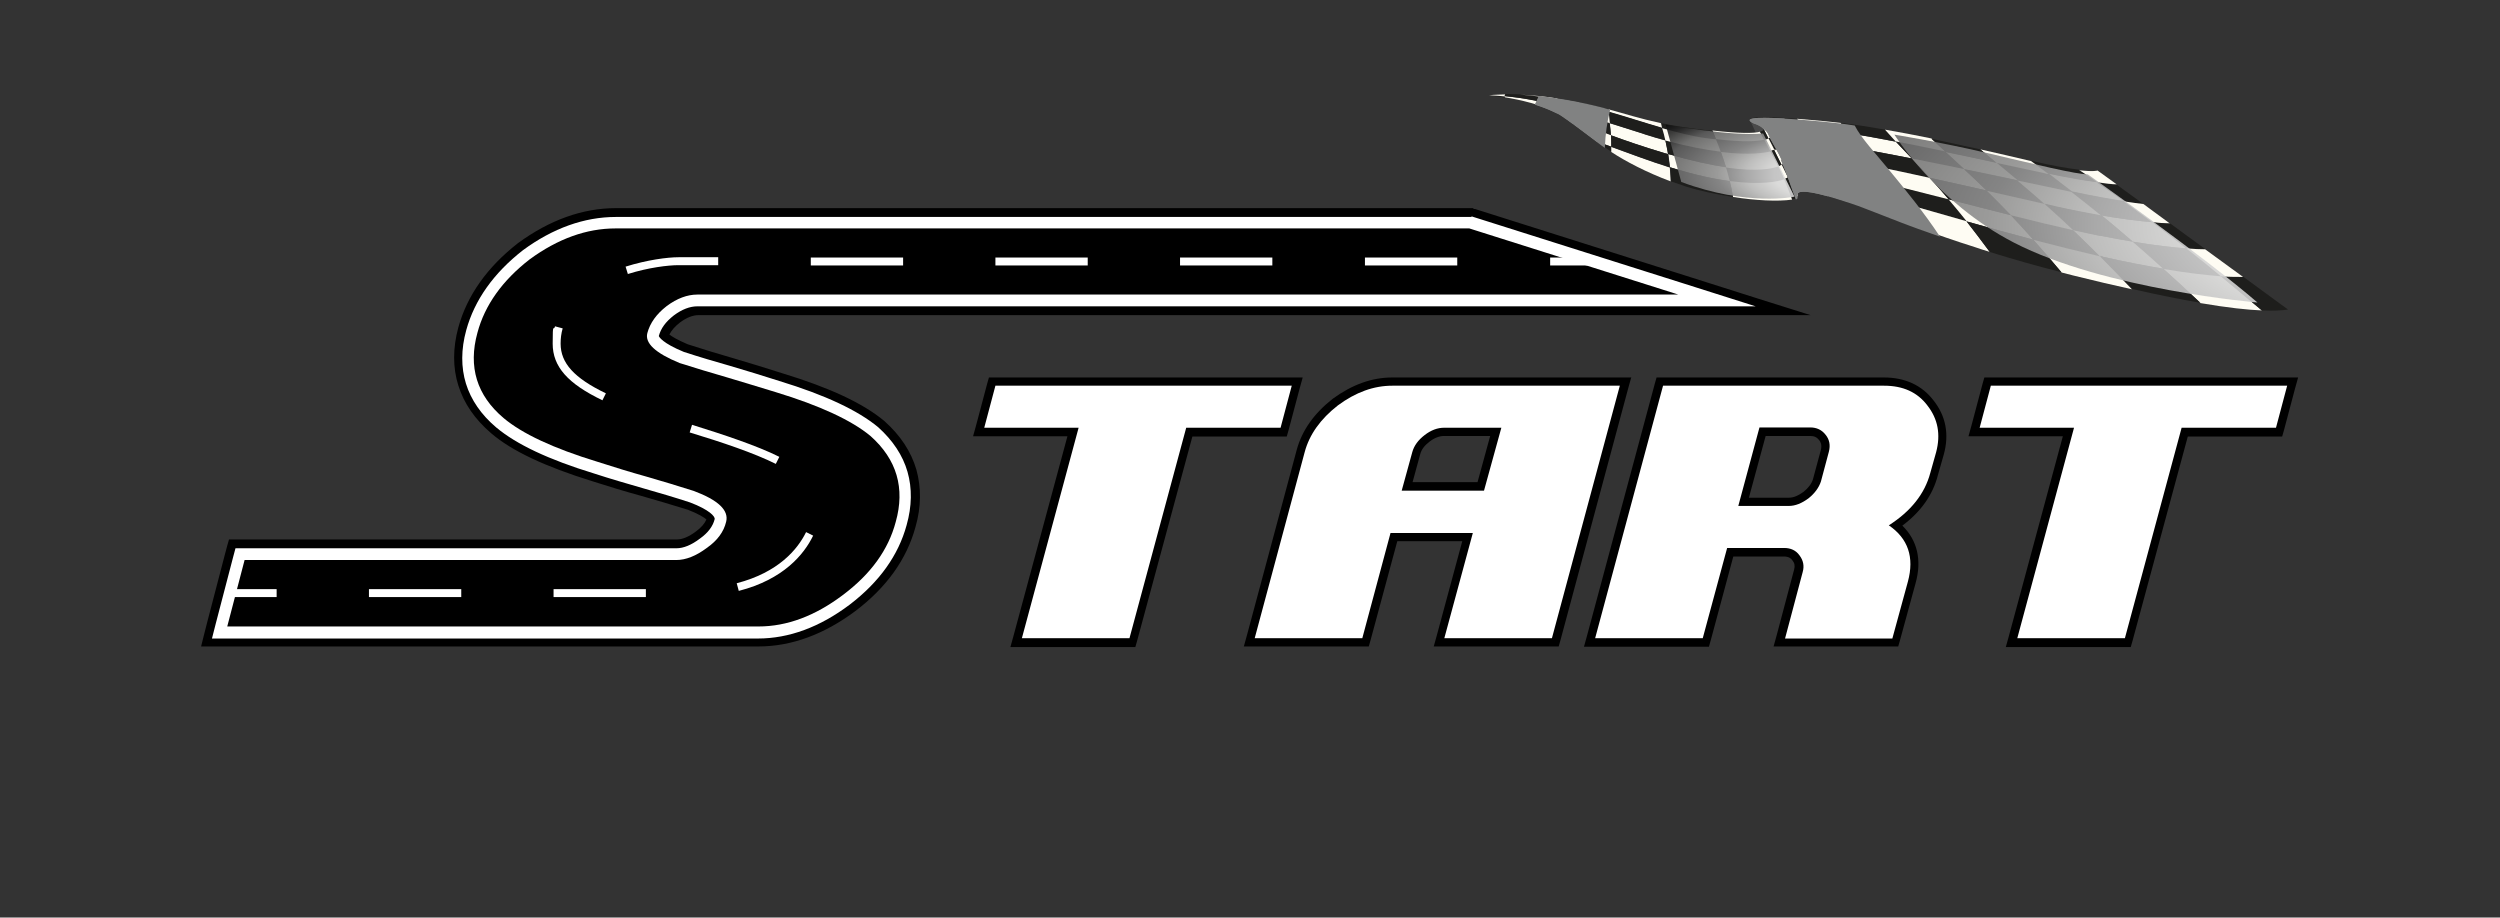
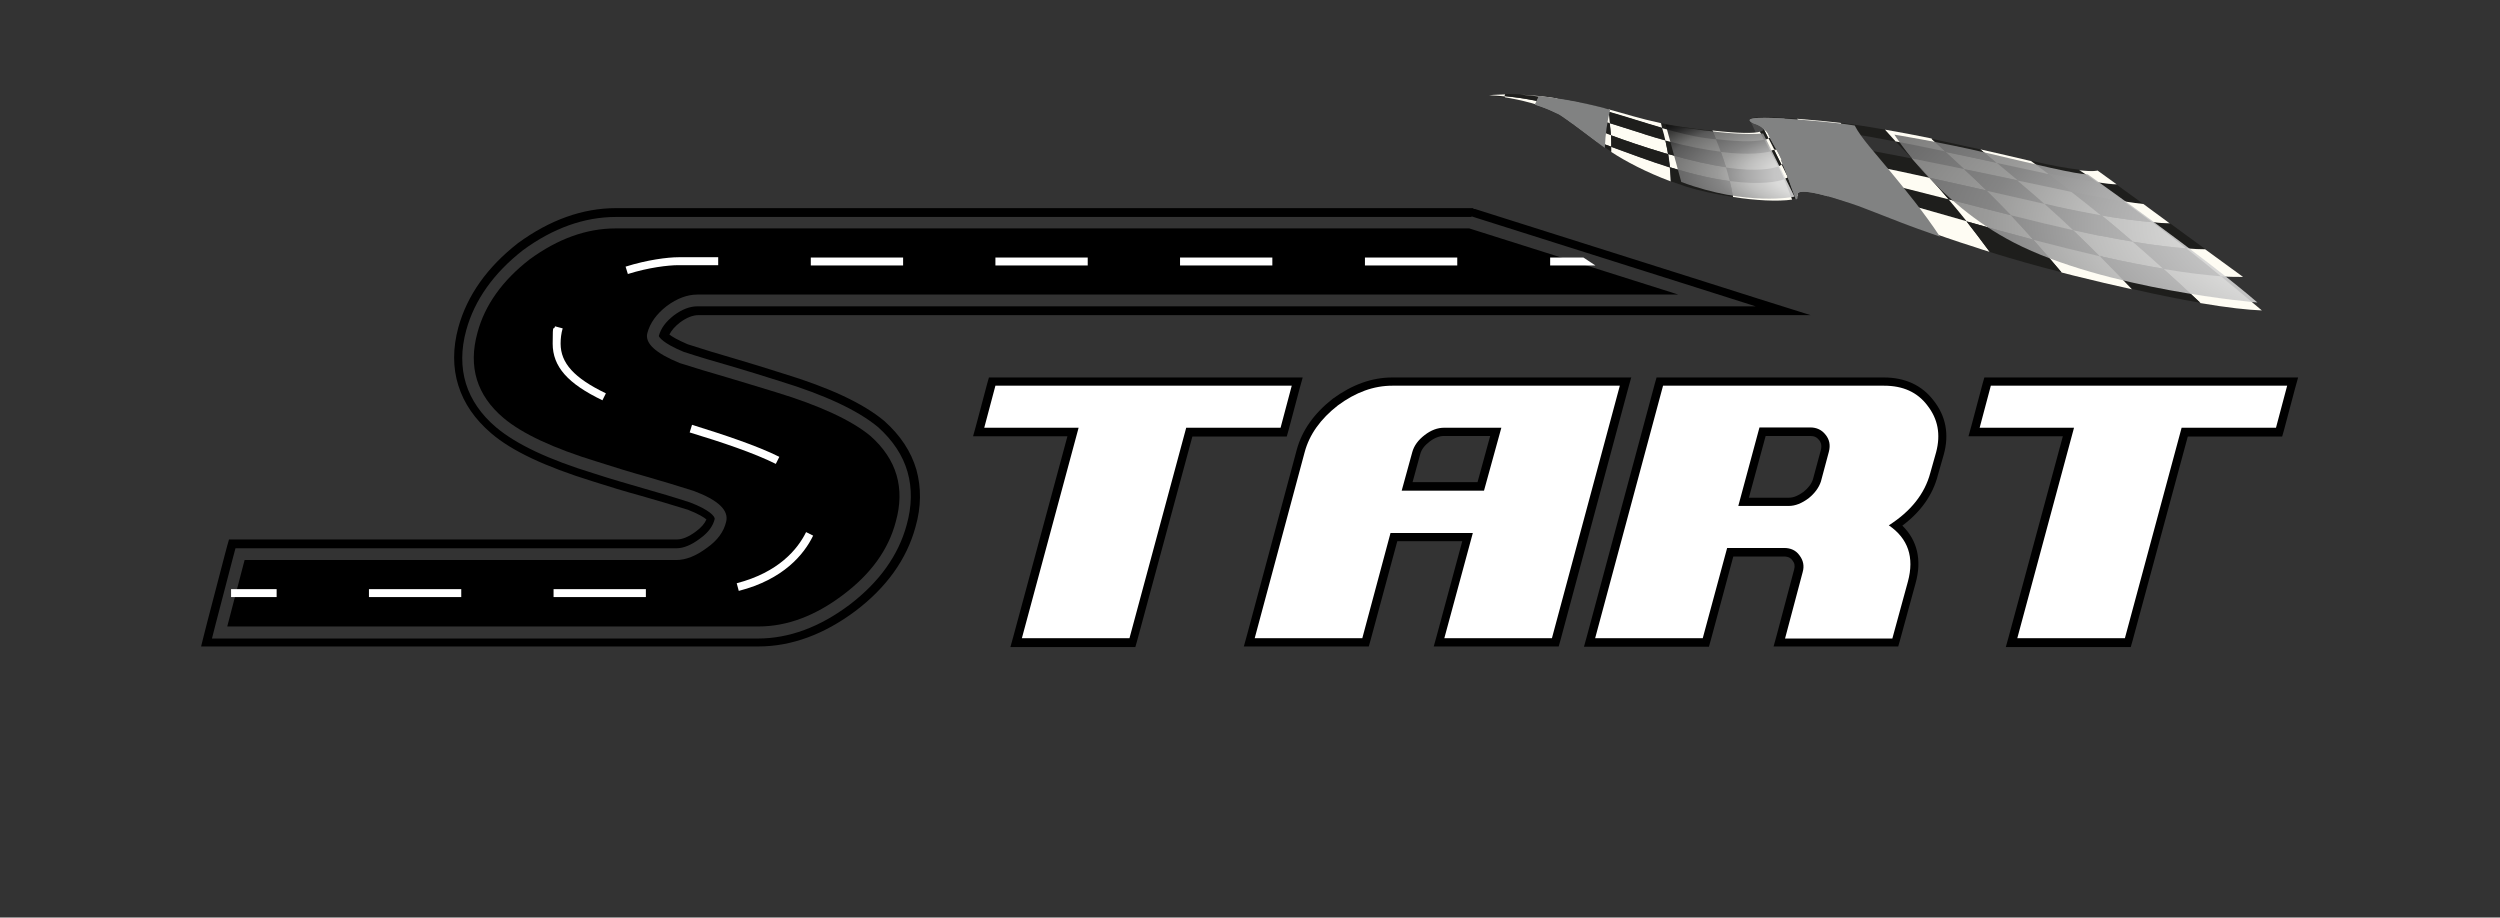
<svg xmlns="http://www.w3.org/2000/svg" xmlns:xlink="http://www.w3.org/1999/xlink" viewBox="0 0 850.4 312.1">
  <rect x="0" y="0" width="850.4" height="312.1" fill="#333333" stroke="none" />
  <defs>
    <radialGradient id="radial-gradient" cx="450.5" cy="299.1" fx="450.5" fy="299.1" r="59.5" gradientTransform="translate(1362.2 -90.2) rotate(-180) scale(1.6 -.5)" gradientUnits="userSpaceOnUse">
      <stop offset="0" stop-color="#fff" />
      <stop offset=".1" stop-color="#fafafa" />
      <stop offset=".2" stop-color="#ededed" />
      <stop offset=".4" stop-color="#d7d7d7" />
      <stop offset=".5" stop-color="#b8b8b8" />
      <stop offset=".6" stop-color="#909090" />
      <stop offset=".8" stop-color="#606060" />
      <stop offset=".9" stop-color="#272727" />
      <stop offset="1" stop-color="#000" />
    </radialGradient>
    <radialGradient id="radial-gradient1" cx="294.1" cy="333.4" fx="294.1" fy="333.4" r="224.2" xlink:href="#radial-gradient" />
  </defs>
  <g>
    <g id="Warstwa_1_kopia">
      <g>
        <g>
-           <path d="M70.2,218.5l8.8-33.5h151c2.1,0,4.5-1,7.2-3h0c2.4-1.8,3.9-3.6,4.4-5.7-.4-.6-2.3-2.3-7.5-4.3-5.2-1.6-10.5-3.2-15.8-4.8-5.5-1.6-11.1-3.2-16.7-5-15.9-4.9-27-10.1-33.9-16-5.3-4.5-9-9.8-10.8-15.6-1.8-5.8-1.8-12.2,0-19,2.9-10.5,9.5-19.9,19.8-27.9l1,1.1-.8-1.1c10.5-7.7,21.4-11.6,32.4-11.6h291.3l105.5,33.4H237.2c-2.2,0-4.6,1-7.1,2.8-2.2,1.8-3.7,3.6-4.4,5.6.6.6,2.4,2.2,7.4,4.3,5.2,1.7,10.5,3.3,15.8,4.8,5.5,1.6,11.1,3.3,16.6,5.1,15.9,4.9,27,10.1,34.1,16h0c5.3,4.8,8.8,10.2,10.5,16,1.7,5.8,1.6,12.2-.3,18.9-2.9,10.6-9.6,20-19.9,27.8-10.3,7.8-21.1,11.8-32,11.8H70.2Z" fill="#fff" />
          <path d="M500.6,73.6l.6.2,71.1,22.5,24.9,7.9H237.2c-2.5,0-5.2,1-8,3.1-2.8,2.2-4.4,4.4-5.1,7,.1.3,1.2,2.4,8.5,5.4,5.2,1.7,10.6,3.3,15.9,4.8,5.4,1.6,11,3.3,16.6,5.1,15.7,4.8,26.7,10,33.6,15.7h0s0,0,0,0c5,4.5,8.4,9.6,10,15.2,1.6,5.6,1.5,11.7-.3,18.1-2.8,10.3-9.3,19.4-19.4,27.1-10.1,7.6-20.6,11.5-31.2,11.5H72.1l1.3-5.1,5.9-22.6.8-3h150c2.4,0,5.1-1.1,8-3.3h0s0,0,0,0c2.8-2,4.4-4.2,5-6.6h0s0,0,0,0c.2-.9-1.8-3.2-8.4-5.7-5.2-1.7-10.6-3.3-15.9-4.8-5.5-1.6-11.1-3.2-16.6-5-15.7-4.8-26.6-10-33.4-15.7-5.1-4.3-8.6-9.4-10.3-14.9-1.7-5.5-1.7-11.7.1-18.2,2.8-10.2,9.3-19.4,19.3-27.2h0s0,0,0,0c10.2-7.5,20.9-11.3,31.6-11.3h291M501,70.8H209.5c-11.3,0-22.5,4-33.3,11.9h0s0,0,0,0h0s0,0,0,0c-10.5,8.2-17.3,17.8-20.3,28.7-1.9,7-1.9,13.7,0,19.7,1.9,6.1,5.6,11.5,11.2,16.3,7,6,18.3,11.3,34.4,16.3,5.6,1.8,11.2,3.5,16.7,5,5.3,1.5,10.6,3.1,15.8,4.7,3.6,1.4,5.5,2.6,6.3,3.3-.6,1.4-1.8,2.8-3.6,4.1h0s0,0,0,0c-2.4,1.8-4.6,2.7-6.4,2.7H77.9l-.6,2.1-.8,3-5.9,22.6-1.3,5.1-.9,3.6h189.6c11.2,0,22.3-4.1,32.9-12,10.6-8,17.5-17.6,20.5-28.6,2-6.9,2-13.5.3-19.6-1.8-6.1-5.4-11.6-10.9-16.5h0s0,0,0,0h0s0,0,0,0c-7.2-6-18.5-11.3-34.6-16.2-5.6-1.8-11.2-3.5-16.6-5.1-5.2-1.5-10.5-3.1-15.7-4.8-3.5-1.5-5.3-2.6-6.2-3.3.7-1.4,1.9-2.8,3.6-4.1,2.3-1.7,4.4-2.5,6.3-2.5h378.3l-17.5-5.5-24.9-7.9-71.1-22.5-.6-.2h-.4Z" />
        </g>
        <path d="M77.3,213.1l5.9-22.6h146.8c3.3,0,6.8-1.4,10.4-4.1,3.6-2.5,5.8-5.5,6.6-8.9,1-3.9-2.7-7.4-11-10.5-5.3-1.7-10.7-3.3-16.2-4.9-5.4-1.5-10.9-3.2-16.5-5-15.1-4.6-25.7-9.6-32-14.9-9.1-7.7-12.1-17.4-8.9-29,2.5-9.4,8.5-17.8,17.8-25,9.6-7,19.3-10.5,29.2-10.5h290.4l71.1,22.5H237.2c-3.4,0-6.9,1.3-10.4,3.9-3.5,2.7-5.7,5.8-6.6,9.2-.9,3.4,2.7,6.8,11,10.2,5.3,1.7,10.7,3.3,16.2,4.9,5.4,1.6,10.9,3.3,16.5,5,15.1,4.6,25.8,9.6,32.2,14.9,9,8,11.8,17.8,8.6,29.2-2.5,9.5-8.5,17.8-18,24.9-9.4,7.1-19,10.7-28.7,10.7H77.3Z" />
      </g>
      <g>
        <rect x="78.6" y="200.4" width="15.5" height="2.7" fill="#fff" />
        <path d="M219.7,203.1h-31.4v-2.7h31.4v2.7ZM156.9,203.1h-31.4v-2.7h31.4v2.7ZM251.3,201l-.7-2.6c14.2-3.7,20.7-11.5,23.6-17.4l2.4,1.2c-3.1,6.4-10.1,14.9-25.3,18.8ZM263.9,157.8c-7.4-3.7-18.4-7.4-29.3-10.7l.8-2.6c10.9,3.4,22.1,7.1,29.7,10.9l-1.2,2.4ZM205,136.2c-11.9-5.7-17-11.5-17-19.3s.3-4,.8-5.9l2.6.7c-.5,1.7-.7,3.4-.7,5.2,0,6.6,4.6,11.7,15.4,16.9l-1.2,2.4ZM213.6,93.3l-.8-2.6c7.3-2.3,14.3-3.2,18-3.2h13.5v2.7h-13.5c-3.5,0-10.2.8-17.2,3ZM495.7,90.3h-31.4v-2.7h31.4v2.7ZM432.8,90.3h-31.4v-2.7h31.4v2.7ZM370,90.3h-31.4v-2.7h31.4v2.7ZM307.2,90.3h-31.4v-2.7h31.4v2.7Z" fill="#fff" />
        <polygon points="542.7 90.3 527.3 90.3 527.3 87.6 538.6 87.6 542.7 90.3" fill="#fff" />
      </g>
      <g>
        <polygon points="345.8 218.5 365.1 146.9 333 146.9 337.6 129.8 441.3 129.8 436.7 146.9 404.6 146.9 385.3 218.5 345.8 218.5" fill="#fff" />
        <path d="M439.4,131.2l-3.8,14.3h-32.1l-19.3,71.6h-36.6l19.3-71.6h-32.1l3.8-14.3h100.8M443.1,128.4h-106.7l-.6,2.1-3.8,14.3-1,3.6h32.1l-18.4,68.1-1,3.6h42.5l.6-2.1,18.8-69.5h32.1l.6-2.1,3.8-14.3,1-3.6h0ZM439.4,134h0,0Z" />
      </g>
      <g>
        <path d="M489.5,218.5l9.7-35.8h-25l-9.6,35.8h-39.5l17.4-65.1c1.7-6.3,5.7-11.8,11.8-16.6,6.3-4.6,12.8-7,19.4-7h79.2l-23.8,88.7h-39.5ZM503.7,165.4l5.1-18.5h-17.6c-1.8,0-3.8.7-5.8,2.2-1.9,1.5-3.2,3.2-3.7,5l-3.1,11.3h25Z" fill="#fff" />
        <path d="M551,131.2h0M551,131.2l-23.1,85.9h-36.6l9.7-35.8h-28l-9.6,35.8h-36.6l17-63.3c1.6-6,5.4-11.3,11.3-15.9,6.1-4.5,12.2-6.7,18.5-6.7h77.4M510.7,145.5h-19.5c-2.2,0-4.4.8-6.6,2.5-2.2,1.7-3.6,3.6-4.2,5.8l-3.6,13.1h28l5.9-21.4M554.7,128.4h-81.1c-6.9,0-13.6,2.4-20.2,7.2h0s0,0,0,0c-6.4,5-10.5,10.8-12.3,17.4l-17,63.3-1,3.6h42.5l.6-2.1,9.1-33.7h22.1l-8.7,32.2-1,3.6h42.5l.6-2.1,23.1-85.9,1-3.6h0ZM551,128.4h0,0ZM551,134h0,0ZM486.3,150.2c1.7-1.3,3.4-1.9,4.9-1.9h15.7l-4.3,15.7h-22.1l2.6-9.5c.4-1.6,1.5-3,3.2-4.3h0Z" />
      </g>
      <g>
        <path d="M605.3,218.5l6.5-24.3c.5-1.7.2-3.1-.8-4.4-1-1.3-2.3-2-4.1-2h-18.3l-8.3,30.7h-39.5l23.8-88.7h76.3c6.8,0,12.1,2.4,15.8,7.2,3.9,4.9,5,10.6,3.3,17.1l-2,7.1c-1.8,6.9-6.2,12.7-13,17.5,5.8,4.8,7.6,11.3,5.4,19.4l-5.6,20.4h-39.4ZM608.5,170.7c1.8,0,3.8-.8,5.8-2.3,1.8-1.5,3.1-3.2,3.7-5l2.7-10c.5-1.8.2-3.3-.8-4.5-1.1-1.3-2.4-2-4.1-2h-16.3l-6.4,23.8h15.4Z" fill="#fff" />
        <path d="M640.9,131.2c6.4,0,11.3,2.2,14.7,6.7,3.6,4.6,4.6,9.8,3,15.9l-2,7.1c-1.9,7.1-6.6,13-14.1,17.8,6.6,4.5,8.7,10.9,6.5,19.1l-5.3,19.4h-36.5l6-22.6c.6-2.1.2-4-1.1-5.7-1.2-1.7-3-2.5-5.2-2.5h-19.4l-8.3,30.7h-36.6l23.1-85.9h75.2M591.2,172.1h17.3c2.2,0,4.4-.9,6.7-2.6,2.1-1.7,3.5-3.6,4.2-5.7l2.7-10.1c.6-2.3.2-4.2-1.1-5.8-1.3-1.7-3.1-2.5-5.2-2.5h-17.3l-7.2,26.7M640.9,128.4h-77.4l-.6,2.1-23.1,85.9-1,3.6h42.5l.6-2.1,7.7-28.6h17.2c1.7,0,2.5.7,2.9,1.3h0s0,0,0,0c.8,1,.9,1.9.6,3.1l-6,22.6-1,3.6h42.4l.6-2.1,5.3-19.4c2.2-7.9.6-14.6-4.5-19.6,6.3-4.7,10.4-10.5,12.1-17.2l2-7c1.9-6.9.7-13.1-3.5-18.4-3.9-5.1-9.6-7.8-16.9-7.8h0ZM600.6,148.3h15.2c1.3,0,2.2.4,3,1.4.5.6,1,1.6.6,3.3l-2.7,10c-.5,1.6-1.6,3-3.2,4.3-1.8,1.3-3.4,2-5,2h-13.6l5.7-21h0Z" />
      </g>
      <g>
        <polygon points="684.3 218.5 703.6 146.9 671.5 146.9 676.1 129.8 779.8 129.8 775.2 146.9 743.1 146.9 723.8 218.5 684.3 218.5" fill="#fff" />
        <path d="M778,131.2l-3.8,14.3h-32.1l-19.3,71.6h-36.6l19.3-71.6h-32.1l3.8-14.3h100.8M781.7,128.4h-106.7l-.6,2.1-3.8,14.3-1,3.6h32.1l-18.4,68.1-1,3.6h42.5l.6-2.1,18.8-69.5h32.1l.6-2.1,3.8-14.3,1-3.6h0ZM778,134h0,0Z" />
      </g>
      <path d="M599.4,41.8l-4.1-.9,5,10.8s6.7-5.2-.9-9.9Z" fill="#4a4a4a" />
      <g>
-         <path d="M696.8,59.1c7.1,1.5,12.6,2.4,16.6,2.9,3.1,2.1,6.1,4.3,9.2,6.4-4.5-.7-10.3-1.7-17.8-3.3-2.6-2-5.3-4-7.9-6.1Z" fill="#fefcf3" />
        <path d="M714.9,73.3c7,1.2,12.8,1.9,17.4,2.3,3.7,2.8,7.5,5.7,11.5,8.9-4.6-.3-10.6-1-18.3-2.3-3.7-3.2-7.2-6.2-10.6-8.9Z" fill="#fefcf3" />
        <path d="M704.7,65.2c7.5,1.6,13.3,2.6,17.8,3.3,3.2,2.3,6.4,4.6,9.7,7.1-4.6-.4-10.4-1.1-17.4-2.3-3.5-2.8-6.8-5.5-10.2-8.1Z" fill="#1e1e1c" />
        <path d="M606.1,55.8c3.7,0,9.4.8,16.6,2.2,1,1.6,2.1,3.3,3.2,5.2-8.6-2.2-14.9-3.4-17.6-2.9,0,0,0,0,0,0l-2.2-4.5c0,0,.1,0,.1,0Z" fill="#1e1e1c" />
        <path d="M704.6,65.2c-4.9-1-11.2-2.4-18.4-3.9-2.4-2-4.8-4-7.2-6,6.1,1.3,11.7,2.6,16.3,3.5.5.1.9.2,1.4.3,2.7,2,5.3,4,7.9,6.1,0,0,0,0,0,0Z" fill="#1e1e1c" />
-         <path d="M632.8,50.6c-1.4-1.8-2.8-3.5-4.2-5.3,5.2.8,10.7,1.8,16.3,2.9,1.8,1.9,3.6,3.8,5.4,5.7-6-1.2-12-2.3-17.5-3.3Z" fill="#fefcf3" />
        <path d="M668.1,57.5c-2.1-2-4.2-4-6.4-5.9,6,1.3,11.9,2.5,17.4,3.7,2.4,2,4.8,4,7.2,6-5.7-1.2-11.8-2.5-18.2-3.8Z" fill="#fefcf3" />
        <path d="M662.9,67.8c1.9,2.3,4,4.8,6.2,7.5-7.8-2.2-15.2-4.3-22.1-6.3-1.6-2.3-3.2-4.5-4.6-6.5,6.5,1.6,13.4,3.4,20.5,5.2Z" fill="#1e1e1c" />
        <path d="M684,73.2c2.4,2.5,4.9,5.3,7.6,8.3-7.6-2-15.3-4.1-22.6-6.2-2.2-2.7-4.2-5.2-6.2-7.5,7,1.8,14.1,3.6,21.1,5.4Z" fill="#fefcf3" />
        <path d="M642.3,62.6c1.5,2,3,4.1,4.6,6.5-8-2.3-15.2-4.3-21.1-5.8-1.1-1.9-2.1-3.6-3.2-5.2,5.7,1.2,12.4,2.7,19.7,4.5Z" fill="#fefcf3" />
        <path d="M743.7,84.5c3.6,2.9,7.5,6,11.7,9.4-4.9-.3-11.3-1.1-19.6-2.5-3.7-3.4-7.2-6.4-10.4-9.2,7.7,1.3,13.7,1.9,18.3,2.3Z" fill="#1e1e1c" />
        <path d="M714.5,80.2c4,.8,7.6,1.4,10.9,2,3.2,2.8,6.7,5.8,10.4,9.2-5.9-1-12.8-2.3-20.7-4.1-.3,0-.6-.1-1-.2-3.2-3.2-6.2-6.1-9-8.8,3.3.7,6.4,1.4,9.3,2Z" fill="#fefcf3" />
        <path d="M705.2,78.3c2.8,2.7,5.8,5.6,9,8.8-7.3-1.7-14.9-3.6-22.6-5.6-2.7-3-5.2-5.8-7.6-8.3,7.4,1.9,14.7,3.6,21.2,5.1Z" fill="#1e1e1c" />
        <path d="M650.3,53.9c-1.8-1.9-3.6-3.8-5.4-5.7,5.6,1.1,11.2,2.2,16.8,3.4,2.1,2,4.2,4,6.4,5.9-5.9-1.2-11.9-2.4-17.8-3.6Z" fill="#1e1e1c" />
        <path d="M656.4,60.5c-2.1-2.3-4.1-4.5-6.1-6.6,5.9,1.2,11.9,2.4,17.8,3.6,2.5,2.4,5.1,4.8,7.7,7.3-6.3-1.4-12.9-2.9-19.3-4.3Z" fill="#fefcf3" />
        <path d="M675.8,64.9c-2.6-2.6-5.1-5-7.7-7.3,6.3,1.3,12.5,2.6,18.2,3.8,3.1,2.6,6.1,5.2,9.3,8-6.1-1.4-12.8-2.9-19.8-4.5Z" fill="#1e1e1c" />
        <path d="M637.6,56.5c-1.6-2.1-3.2-4-4.8-5.9,5.5,1,11.4,2.1,17.5,3.3,2,2.1,4.1,4.3,6.1,6.6-6.5-1.4-12.8-2.8-18.8-4Z" fill="#1e1e1c" />
        <path d="M597.1,42c-2.1-.9-2.5-1.6-.7-1.9.3.7.6,1.3.9,2,0,0-.1,0-.2,0Z" fill="#1e1e1c" />
        <path d="M695.5,69.4c-3.2-2.8-6.2-5.4-9.3-8,7.1,1.5,13.5,2.8,18.4,3.9,0,0,0,0,0,0,3.4,2.6,6.7,5.3,10.2,8.1-4.8-.8-10.1-1.9-16-3.2-1.1-.2-2.2-.5-3.4-.8Z" fill="#fefcf3" />
        <path d="M603.5,51l-2-3.9s0,0,0,0c.9-.8,6.3-.4,14.2.7,1.1,1.7,2.3,3.5,3.6,5.3-6.6-1.1-12.1-1.9-15.9-2Z" fill="#1e1e1c" />
        <path d="M619.3,53c-1.2-1.8-2.4-3.6-3.6-5.3,4.9.7,10.7,1.7,17.1,2.9,1.5,1.9,3.1,3.9,4.8,5.9-6.6-1.4-12.8-2.6-18.3-3.5Z" fill="#fefcf3" />
        <path d="M695.5,69.4c3.1,2.7,6.3,5.7,9.7,8.9-6.6-1.5-13.8-3.2-21.2-5.1-2.9-3-5.6-5.8-8.2-8.3,7,1.6,13.7,3.1,19.8,4.5Z" fill="#fefcf3" />
        <path d="M698.9,70.1c5.8,1.3,11.2,2.3,16,3.2,3.4,2.7,6.8,5.7,10.6,8.9-3.3-.5-7-1.2-10.9-2-2.9-.6-6-1.2-9.3-2-3.4-3.3-6.6-6.2-9.7-8.9,1.2.3,2.3.5,3.4.8Z" fill="#1e1e1c" />
        <path d="M601.5,47s0,0,0,0l-1.7-3.4h0c-.1-.2-.3-.3-.6-.5,3.5-.5,8.2-.3,13.7.2.9,1.5,1.9,3,2.9,4.5-7.9-1.2-13.3-1.6-14.2-.7Z" fill="#fefcf3" />
        <path d="M637.6,56.5c1.5,1.9,3.1,3.9,4.7,6.1-7.2-1.8-13.9-3.4-19.7-4.5-1.1-1.8-2.2-3.5-3.3-5.1,5.4.9,11.6,2.1,18.3,3.5Z" fill="#1e1e1c" />
        <path d="M619.3,53c1.1,1.6,2.2,3.3,3.3,5.1-7.1-1.5-12.9-2.3-16.6-2.2,0,0,0,0-.1,0l-2.5-5c3.7.1,9.2.9,15.9,2Z" fill="#fefcf3" />
        <path d="M656.4,60.5c2.1,2.3,4.2,4.7,6.4,7.3-7.1-1.8-14.1-3.6-20.5-5.2-1.6-2.2-3.2-4.2-4.7-6.1,6,1.2,12.4,2.6,18.8,4Z" fill="#fefcf3" />
        <path d="M615.8,47.7c-1-1.5-2-3-2.9-4.5,4.7.4,10.1,1.1,15.7,2.1,1.3,1.8,2.7,3.5,4.2,5.3-6.4-1.2-12.2-2.2-17.1-2.9Z" fill="#1e1e1c" />
        <path d="M675.8,64.9c2.6,2.6,5.3,5.3,8.2,8.3-7-1.7-14.1-3.6-21.1-5.4-2.2-2.6-4.4-5-6.4-7.3,6.4,1.4,13,2.9,19.3,4.3Z" fill="#1e1e1c" />
        <path d="M755.4,93.9c4.2,3.5,8.8,7.3,14,11.7-4.9-.2-11.5-.9-20.9-2.5-4.6-4.3-8.8-8.2-12.6-11.6,8.2,1.4,14.7,2.1,19.6,2.5Z" fill="#fefcf3" />
        <path d="M713.4,62.1c2.8.4,5,.6,6.6.7l9.1,6.6c-1.8-.2-3.9-.5-6.6-.9-3-2.2-6-4.3-9.2-6.4Z" fill="#1e1e1c" />
        <path d="M696.8,59.1c-1.9-1.4-3.9-2.9-5.9-4.4,0,0,0,0,.1,0,7.6,1.8,12.7,2.6,16.1,3,2.1,1.4,4.2,2.8,6.2,4.2-4.1-.5-9.5-1.5-16.6-2.9Z" fill="#1e1e1c" />
        <path d="M707.2,57.9c5.2.6,6.3.1,6.3.1l6.5,4.7c-1.6,0-3.8-.3-6.6-.7-2-1.4-4.1-2.8-6.2-4.2Z" fill="#fefcf3" />
        <path d="M722.5,68.5c2.6.4,4.8.7,6.6.9l9.1,6.7c-1.7,0-3.7-.2-6-.4-3.3-2.5-6.5-4.8-9.7-7.1Z" fill="#fefcf3" />
        <path d="M612.9,43.2c-.6-.9-1.1-1.9-1.6-2.8,2.7.2,5.8.5,9.2.8,1.8.2,3.7.4,5.6.6.8,1.2,1.7,2.3,2.5,3.5-5.7-.9-11-1.6-15.7-2.1Z" fill="#fefcf3" />
        <path d="M628.7,45.3c-.9-1.1-1.7-2.3-2.5-3.5,4.9.6,10,1.4,15.1,2.3,1.2,1.4,2.4,2.7,3.7,4.1-5.6-1.1-11.1-2.1-16.3-2.9Z" fill="#1e1e1c" />
        <path d="M695.4,58.9c-4.6-1-10.2-2.2-16.3-3.5-1.8-1.5-3.6-3-5.5-4.6,6.3,1.4,12.2,2.8,17.3,4,2,1.5,3.9,2.9,5.9,4.4-.5,0-.9-.2-1.4-.3Z" fill="#fefcf3" />
        <path d="M743.7,84.5c-4-3.2-7.8-6.1-11.5-8.9,2.3.2,4.3.4,6,.4l11.9,8.7c-1.7,0-3.8,0-6.4-.3Z" fill="#1e1e1c" />
        <path d="M644.9,48.2c-1.2-1.3-2.4-2.7-3.7-4.1,5.2.9,10.5,1.9,15.8,3,1.6,1.5,3.2,3,4.7,4.4-5.6-1.2-11.2-2.3-16.8-3.4Z" fill="#fefcf3" />
        <path d="M669,75.3c2.4,3.1,5,6.5,7.9,10.4-1.7-.5-3.3-1-5-1.6-6.7-2.1-13.2-4.4-19.4-6.6-2-3.1-3.8-5.9-5.5-8.5,6.8,1.9,14.3,4.1,22.1,6.3Z" fill="#fefcf3" />
        <path d="M714.2,87.1c3.3,3.3,7,7.1,11,11.3-6-1.3-12.7-2.9-20-4.7-1.3-.3-2.6-.7-3.9-1-3.5-4.2-6.7-7.9-9.6-11.1,7.7,2,15.3,3.9,22.6,5.6Z" fill="#fefcf3" />
        <path d="M691.6,81.5c2.9,3.3,6.1,6.9,9.6,11.1-8.3-2.1-16.4-4.4-24.4-6.9-2.9-3.9-5.5-7.4-7.9-10.4,7.3,2.1,15,4.2,22.6,6.2Z" fill="#1e1e1c" />
        <path d="M647,69.1c1.7,2.5,3.6,5.3,5.5,8.5-2-.7-4-1.5-5.9-2.2-4.2-1.6-8.1-3.2-12.1-4.7-1-.4-3.1-1.2-5.6-2-1-1.9-2-3.7-3-5.4,6,1.5,13.1,3.5,21.1,5.8Z" fill="#1e1e1c" />
-         <path d="M763,94.1l15.3,11.2c-2.1.3-4.9.5-8.9.3-5.1-4.3-9.8-8.2-14-11.7,3.1.2,5.6.3,7.6.2Z" fill="#1e1e1c" />
        <path d="M755.4,93.9c-4.2-3.5-8.1-6.6-11.7-9.4,2.6.2,4.7.3,6.4.3l12.9,9.4c-2,0-4.5,0-7.6-.2Z" fill="#fefcf3" />
        <path d="M608.2,60.4s0,0,0,0c2.7-.5,9,.7,17.6,2.9,1,1.7,2,3.4,3,5.4-6.3-2.1-15.2-4.7-17-3.3-.7.6-.2,1.2-.3,1.7,0,0,0,0,0,0l-3.3-6.6Z" fill="#fefcf3" />
        <path d="M715.2,87.3c7.9,1.8,14.7,3.1,20.7,4.1,3.8,3.4,8,7.3,12.6,11.6-6.4-1.1-14.1-2.6-23.2-4.7-4-4.2-7.7-7.9-11-11.3.3,0,.6.1,1,.2Z" fill="#1e1e1c" />
        <path d="M661.7,51.6c-1.6-1.5-3.1-2.9-4.7-4.4,5.6,1.2,11.2,2.4,16.6,3.6,1.9,1.5,3.7,3.1,5.5,4.6-5.5-1.2-11.3-2.5-17.4-3.7Z" fill="#1e1e1c" />
        <path d="M599.2,43.1c-.4-.3-1.1-.7-1.9-1-.3-.7-.6-1.3-.9-2,2-.4,6.7-.3,14.8.3.5,1,1.1,1.9,1.6,2.8-5.5-.5-10.2-.6-13.7-.2Z" fill="#1e1e1c" />
        <path d="M511.8,33.2c-3.1-.5-5.3-.8-5.3-.8,2,.1,3.8.3,5.4.4,0,.1,0,.2,0,.4Z" fill="#1e1e1c" />
        <path d="M529.6,36.1c0,.7,0,1.5,0,2.2-5.2-2.7-12.7-4.4-17.7-5.2,0-.1,0-.2,0-.4,7,.7,11.7,1.6,17.7,3.4Z" fill="#fefcf3" />
        <path d="M506.5,32.4c1.8-.2,3.7-.2,5.6-.3,0,.2-.1.5-.2.7-1.7-.2-3.4-.3-5.4-.4Z" fill="#fefcf3" />
        <path d="M548,46c0,1.2.1,2.5.1,3.9-1.7-.6-3.3-1.1-4.8-1.7-3.8-2.8-7.1-5.4-10.7-8,4.8,1.5,9,3.3,15.5,5.7Z" fill="#fefcf3" />
        <path d="M529.7,33.8c0,.8-.1,1.5-.2,2.3-6-1.7-10.7-2.7-17.7-3.4,0-.2.1-.5.2-.7,1.7,0,3.3,0,5.1.1,4.4.3,8.6.9,12.7,1.6Z" fill="#1e1e1c" />
        <path d="M548.1,51.6c-.7-.4-1.3-.9-1.9-1.3-1-.7-1.9-1.4-2.9-2.1,1.6.5,3.2,1.1,4.8,1.7,0,.6,0,1.1,0,1.7Z" fill="#1e1e1c" />
        <path d="M606,55.9l2.2,4.5c-.1,0-.5.3-1.3.6-.7-1.6-1.4-3.1-2.1-4.4.6-.2,1-.5,1.1-.6Z" fill="#fefcf3" />
        <path d="M517.1,32.2c4.2.2,8.5.6,12.7,1.3,0,.1,0,.2,0,.3-4-.7-8.2-1.3-12.7-1.6Z" fill="#fefcf3" />
        <path d="M585.3,51.6c-.6-1.5-1.1-2.9-1.6-4.2,9.9,1.2,14.5.7,16.5.2.7,1.2,1.3,2.5,2,3.8-2,.6-7.1,1.4-16.9.2Z" fill="#1e1e1c" />
        <path d="M568,56.9c.1,1.5.2,3.1.3,4.8-8.3-3.1-15.3-6.8-20.2-10,0-.6,0-1.2,0-1.7,5.9,2.1,12.6,4.7,19.9,7Z" fill="#fefcf3" />
        <path d="M604.8,56.5c.7,1.4,1.4,2.9,2.1,4.4-2.3.8-7.8,2-18.5.6-.4-1.7-.8-3.2-1.3-4.7,10.7,1.6,15.7.5,17.7-.4Z" fill="#1e1e1c" />
        <path d="M559.4,45.7c2.5.8,4.9,1.5,7.1,2.1.3,1.4.7,3,.9,4.6-.4-.1-.8-.2-1.2-.3-7.9-2.4-13.7-4.4-18.3-6.1,0-1.5-.2-2.8-.4-4.1,3.4,1.1,7.3,2.3,11.7,3.7Z" fill="#fefcf3" />
        <path d="M603.3,51s-.3.2-1.1.4c-.7-1.3-1.4-2.6-2-3.8.9-.2,1.3-.5,1.4-.5l2,3.9c0,0-.1,0-.2,0Z" fill="#fefcf3" />
        <path d="M587.1,56.9c.4,1.4.9,3,1.3,4.7-2.5-.3-5.3-.8-8.4-1.5-4.1-.9-8.1-2-11.9-3.2-.2-1.6-.4-3.1-.6-4.5,7.9,2.3,14.4,3.7,19.7,4.5Z" fill="#fefcf3" />
        <path d="M567.4,52.4c.2,1.4.4,2.9.6,4.5-7.3-2.3-13.9-4.8-19.9-7,0-1.4,0-2.7-.1-3.9,4.6,1.7,10.3,3.7,18.3,6.1.4.1.8.2,1.2.3Z" fill="#1e1e1c" />
        <path d="M547.6,41.9c.1,1.3.3,2.6.4,4.1-6.5-2.4-10.7-4.2-15.5-5.7-.3-.2-.7-.5-1-.7-.6-.4-1.3-.9-2.1-1.2,0-.8,0-1.5,0-2.2,4.7,1.4,10.1,3.2,18.1,5.8Z" fill="#1e1e1c" />
        <path d="M583.7,47.4c-.4-1-.8-2-1.2-3,9.1,1,14.1,1,16.2.4.5.9.9,1.8,1.4,2.7-2,.5-6.5,1-16.5-.2Z" fill="#fefcf3" />
        <path d="M580.5,47c-4.7-.7-9.8-1.9-15-3.4-.2-.6-.3-1.2-.4-1.7,4.4.9,9.6,1.7,16.2,2.5.4,0,.9,0,1.3.1.4,1,.8,2,1.2,3-1-.1-2.1-.3-3.2-.4Z" fill="#1e1e1c" />
        <path d="M529.7,33.8c0-.1,0-.2,0-.3,4.9.7,9.6,1.7,13.7,2.7,1.3.3,2.5.6,3.6,1,0,.3,0,.6,0,.9-5.6-1.6-11.4-3.1-17.5-4.2Z" fill="#1e1e1c" />
        <path d="M547.2,38.1c0-.3,0-.6,0-.9,5.6,1.5,10.4,3.1,17.8,4.7.1.6.3,1.2.4,1.7-5.8-1.7-11.9-3.7-18.2-5.5Z" fill="#fefcf3" />
        <path d="M608.2,60.4l3.3,6.6s0,0,0,0c0,.3-.3.5-1.1.7-.3,0-.5,0-.8.1-.9-2.5-1.8-4.8-2.7-6.9.8-.3,1.2-.5,1.3-.6Z" fill="#1e1e1c" />
        <path d="M606.9,61c.9,2.1,1.8,4.4,2.7,6.9-4.9.7-12.5.3-20.1-.9-.3-2-.7-3.8-1.1-5.4,10.7,1.4,16.3.2,18.5-.6Z" fill="#fefcf3" />
        <path d="M601.5,47c-.1,0-.5.3-1.4.5-.5-.9-1-1.8-1.4-2.7,1.1-.3,1.4-.7,1.1-1.2h0s1.7,3.4,1.7,3.4Z" fill="#1e1e1c" />
        <path d="M565.4,43.5c.3,1.3.7,2.7,1.1,4.2-2.3-.6-4.6-1.3-7.1-2.1-4.5-1.4-8.3-2.6-11.7-3.7-.2-1.4-.3-2.6-.4-3.9,6.3,1.8,12.3,3.8,18.2,5.5Z" fill="#1e1e1c" />
        <path d="M547.6,41.9c-7.9-2.6-13.4-4.4-18.1-5.8,0-.8,0-1.6.2-2.3,6.1,1.1,11.9,2.6,17.5,4.2.1,1.2.3,2.5.4,3.9Z" fill="#fefcf3" />
        <path d="M602.2,51.4c.9,1.6,1.8,3.3,2.7,5.2-2.1.8-7.1,1.9-17.7.4-.6-1.9-1.2-3.7-1.8-5.3,9.7,1.2,14.8.3,16.9-.2Z" fill="#fefcf3" />
        <path d="M603.3,51c0,0,.1,0,.2,0l2.5,5c-.2.1-.5.3-1.1.6-.9-1.8-1.8-3.6-2.7-5.2.8-.2,1.1-.4,1.1-.4Z" fill="#1e1e1c" />
        <path d="M587.1,56.9c-5.2-.8-11.8-2.2-19.7-4.5-.3-1.7-.6-3.2-.9-4.6,7.5,2,13.7,3.2,18.8,3.8.6,1.6,1.2,3.4,1.8,5.3Z" fill="#1e1e1c" />
        <path d="M580.5,47c1.1.2,2.2.3,3.2.4.5,1.3,1.1,2.7,1.6,4.2-5.1-.6-11.3-1.8-18.8-3.8-.3-1.5-.7-2.9-1.1-4.2,5.3,1.5,10.3,2.8,15,3.4Z" fill="#fefcf3" />
        <path d="M580,60.1c3.1.7,5.8,1.1,8.4,1.5.4,1.7.8,3.5,1.1,5.4-5.8-.9-11.5-2.1-15.9-3.5-1.8-.6-3.5-1.2-5.2-1.8,0-1.7-.2-3.3-.3-4.8,3.9,1.2,7.9,2.3,11.9,3.2Z" fill="#1e1e1c" />
      </g>
      <path d="M606,54.3c-1.1-2.5-2.7-5-3.9-7.3-.5-1-.6-2-2-3-.1,0-.2-.2-.4-.2,0,0,0,0,0-.1-.1-.2-.3-.3-.6-.5-.4-.3-1.1-.7-1.9-1,0,0-.1,0-.2,0-2.1-.9-2.5-1.6-.7-1.9,2-.4,6.7-.3,14.8.3,2.7.2,5.8.5,9.2.8,1.8.2,3.7.4,5.6.6,1.6.2,3.3.4,5,.7,2.2,4.3,7.1,9.5,11.6,15,5.5,6.7,11.8,14.3,17.4,22.8-2.6-.9-5.1-1.8-7.6-2.7-2-.7-4-1.5-5.9-2.2-4.2-1.6-8.1-3.2-12.1-4.7-1-.4-3.1-1.2-5.6-2-6.3-2.1-15.2-4.7-17-3.3-.7.6-.2,1.2-.3,1.7,0,.2-.1.4-.5.5-1.9-4.8-3.2-9.1-5-13.2Z" fill="#818282" />
      <path d="M606,54.3c-1.1-2.5-2.7-5-3.9-7.3-.5-1-.6-2-2-3-.1,0-.2-.2-.4-.2,0,0,0,0,0-.1-.1-.2-.3-.3-.6-.5-.4-.3-1.1-.7-1.9-1,0,0-.1,0-.2,0-2.1-.9-2.5-1.6-.7-1.9,1.6-.3,5.1-.3,10.7,0,2.1,4.6,5.5,9.9,9,15.8,2,3.4,3.8,6.9,5.8,10.7-4.6-1.3-8.9-2.1-10.1-1.2-.7.6-.2,1.2-.3,1.7,0,.2-.1.4-.5.5-1.9-4.8-3.2-9.1-5-13.2Z" fill="#818282" />
      <path d="M523.5,32.7c2.1.2,4.2.5,6.3.8,4.9.7,9.6,1.7,13.7,2.7,1.3.3,2.5.6,3.6,1,.2,0,.4.1.6.2-1,3.9-1.6,8.1-1.8,12.9-.9-.6-1.8-1.3-2.6-1.9-3.8-2.8-7.1-5.4-10.7-8-.3-.2-.7-.5-1-.7-.6-.4-1.3-.9-2.1-1.2-2.2-1.1-4.7-2.1-7.3-2.9.4-1,.9-1.9,1.3-2.8Z" fill="#818282" />
      <path d="M534.8,42c-.8-.6-1.5-1.1-2.3-1.6-.3-.2-.7-.5-1-.7-.6-.4-1.3-.9-2.1-1.2-2.2-1.1-4.7-2.1-7.3-2.9.4-1,.9-1.9,1.3-2.8,2.1.2,4.2.5,6.3.8,2.6.4,5.1.8,7.5,1.3-.5,2.3-1.4,4.7-2.4,7.2Z" fill="#818282" />
      <path d="M599.8,45.5l10.6,21.4s-16,3.4-38.5-5l-5.3-19.5s22.7,4.1,33.1,3Z" fill="url(#radial-gradient)" opacity=".9" />
      <path d="M710.3,59.4s39.3,27.7,57.6,43.5c0,0-51.7-4.3-82.9-20.4-26.3-13.6-40.6-36.7-40.6-36.7,0,0,15.5,2.5,31.3,6.2,16.2,3.8,30.8,7.4,34.6,7.3Z" fill="url(#radial-gradient1)" opacity=".9" />
    </g>
  </g>
</svg>